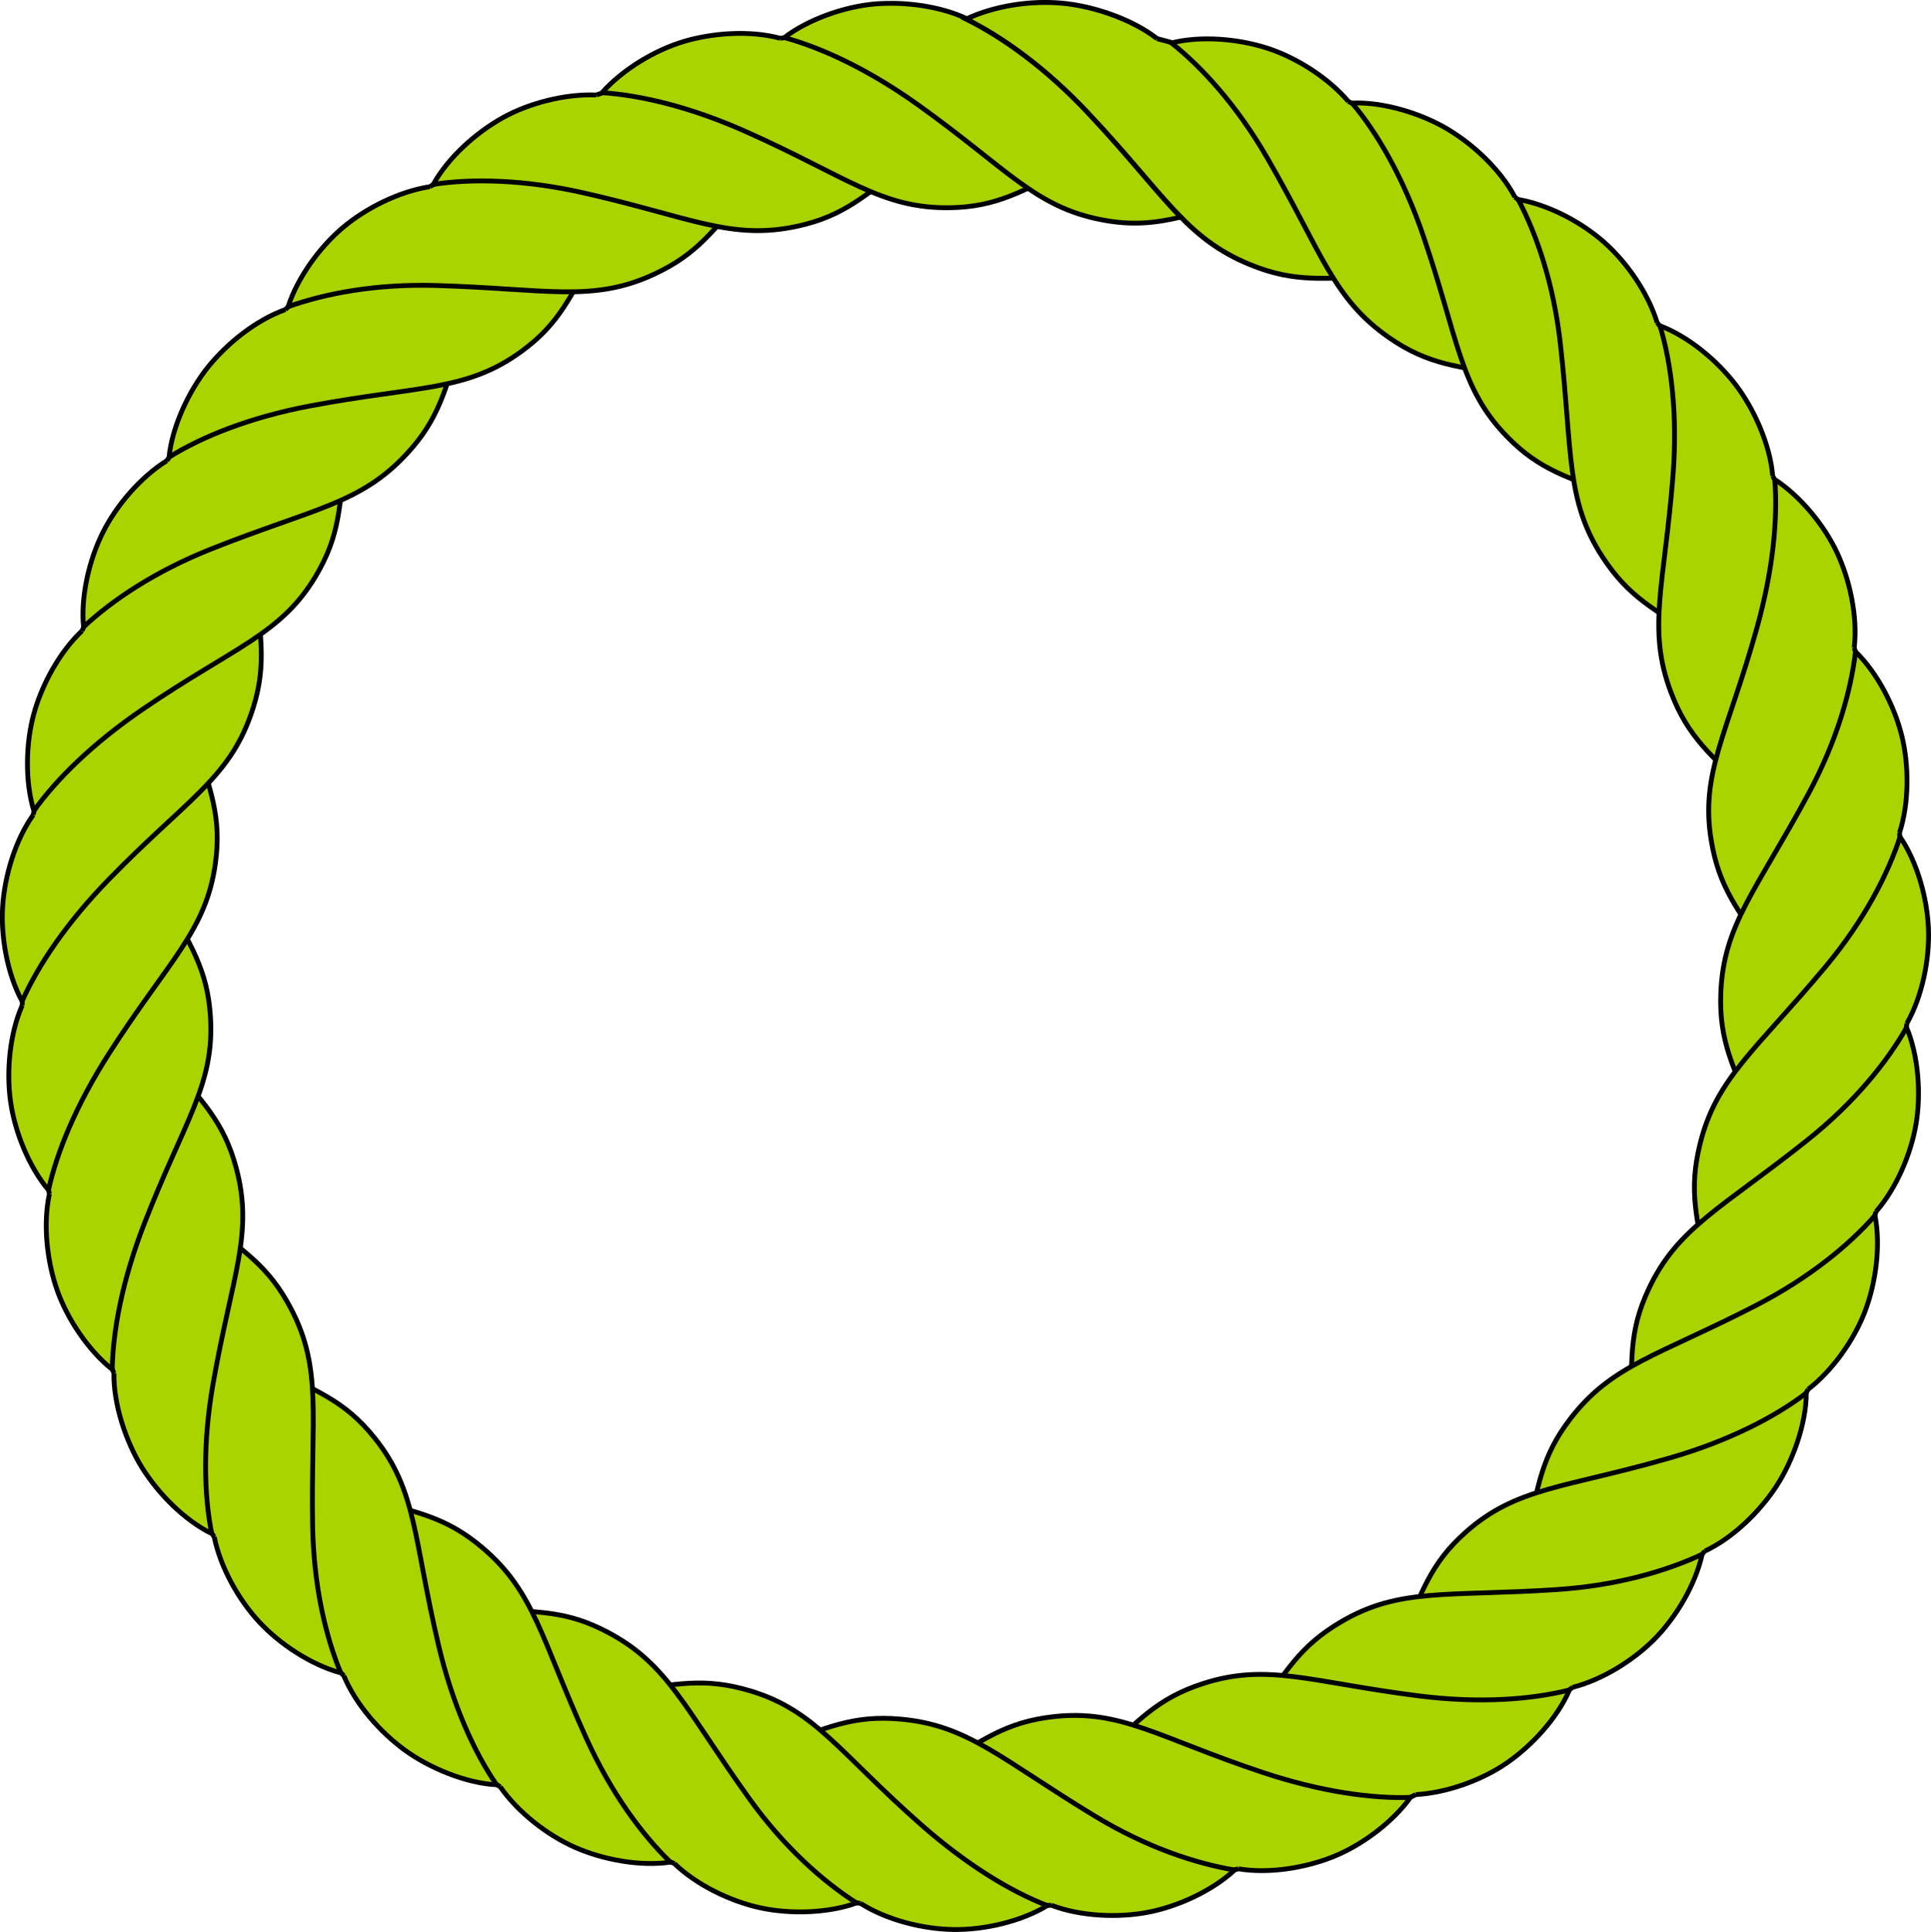
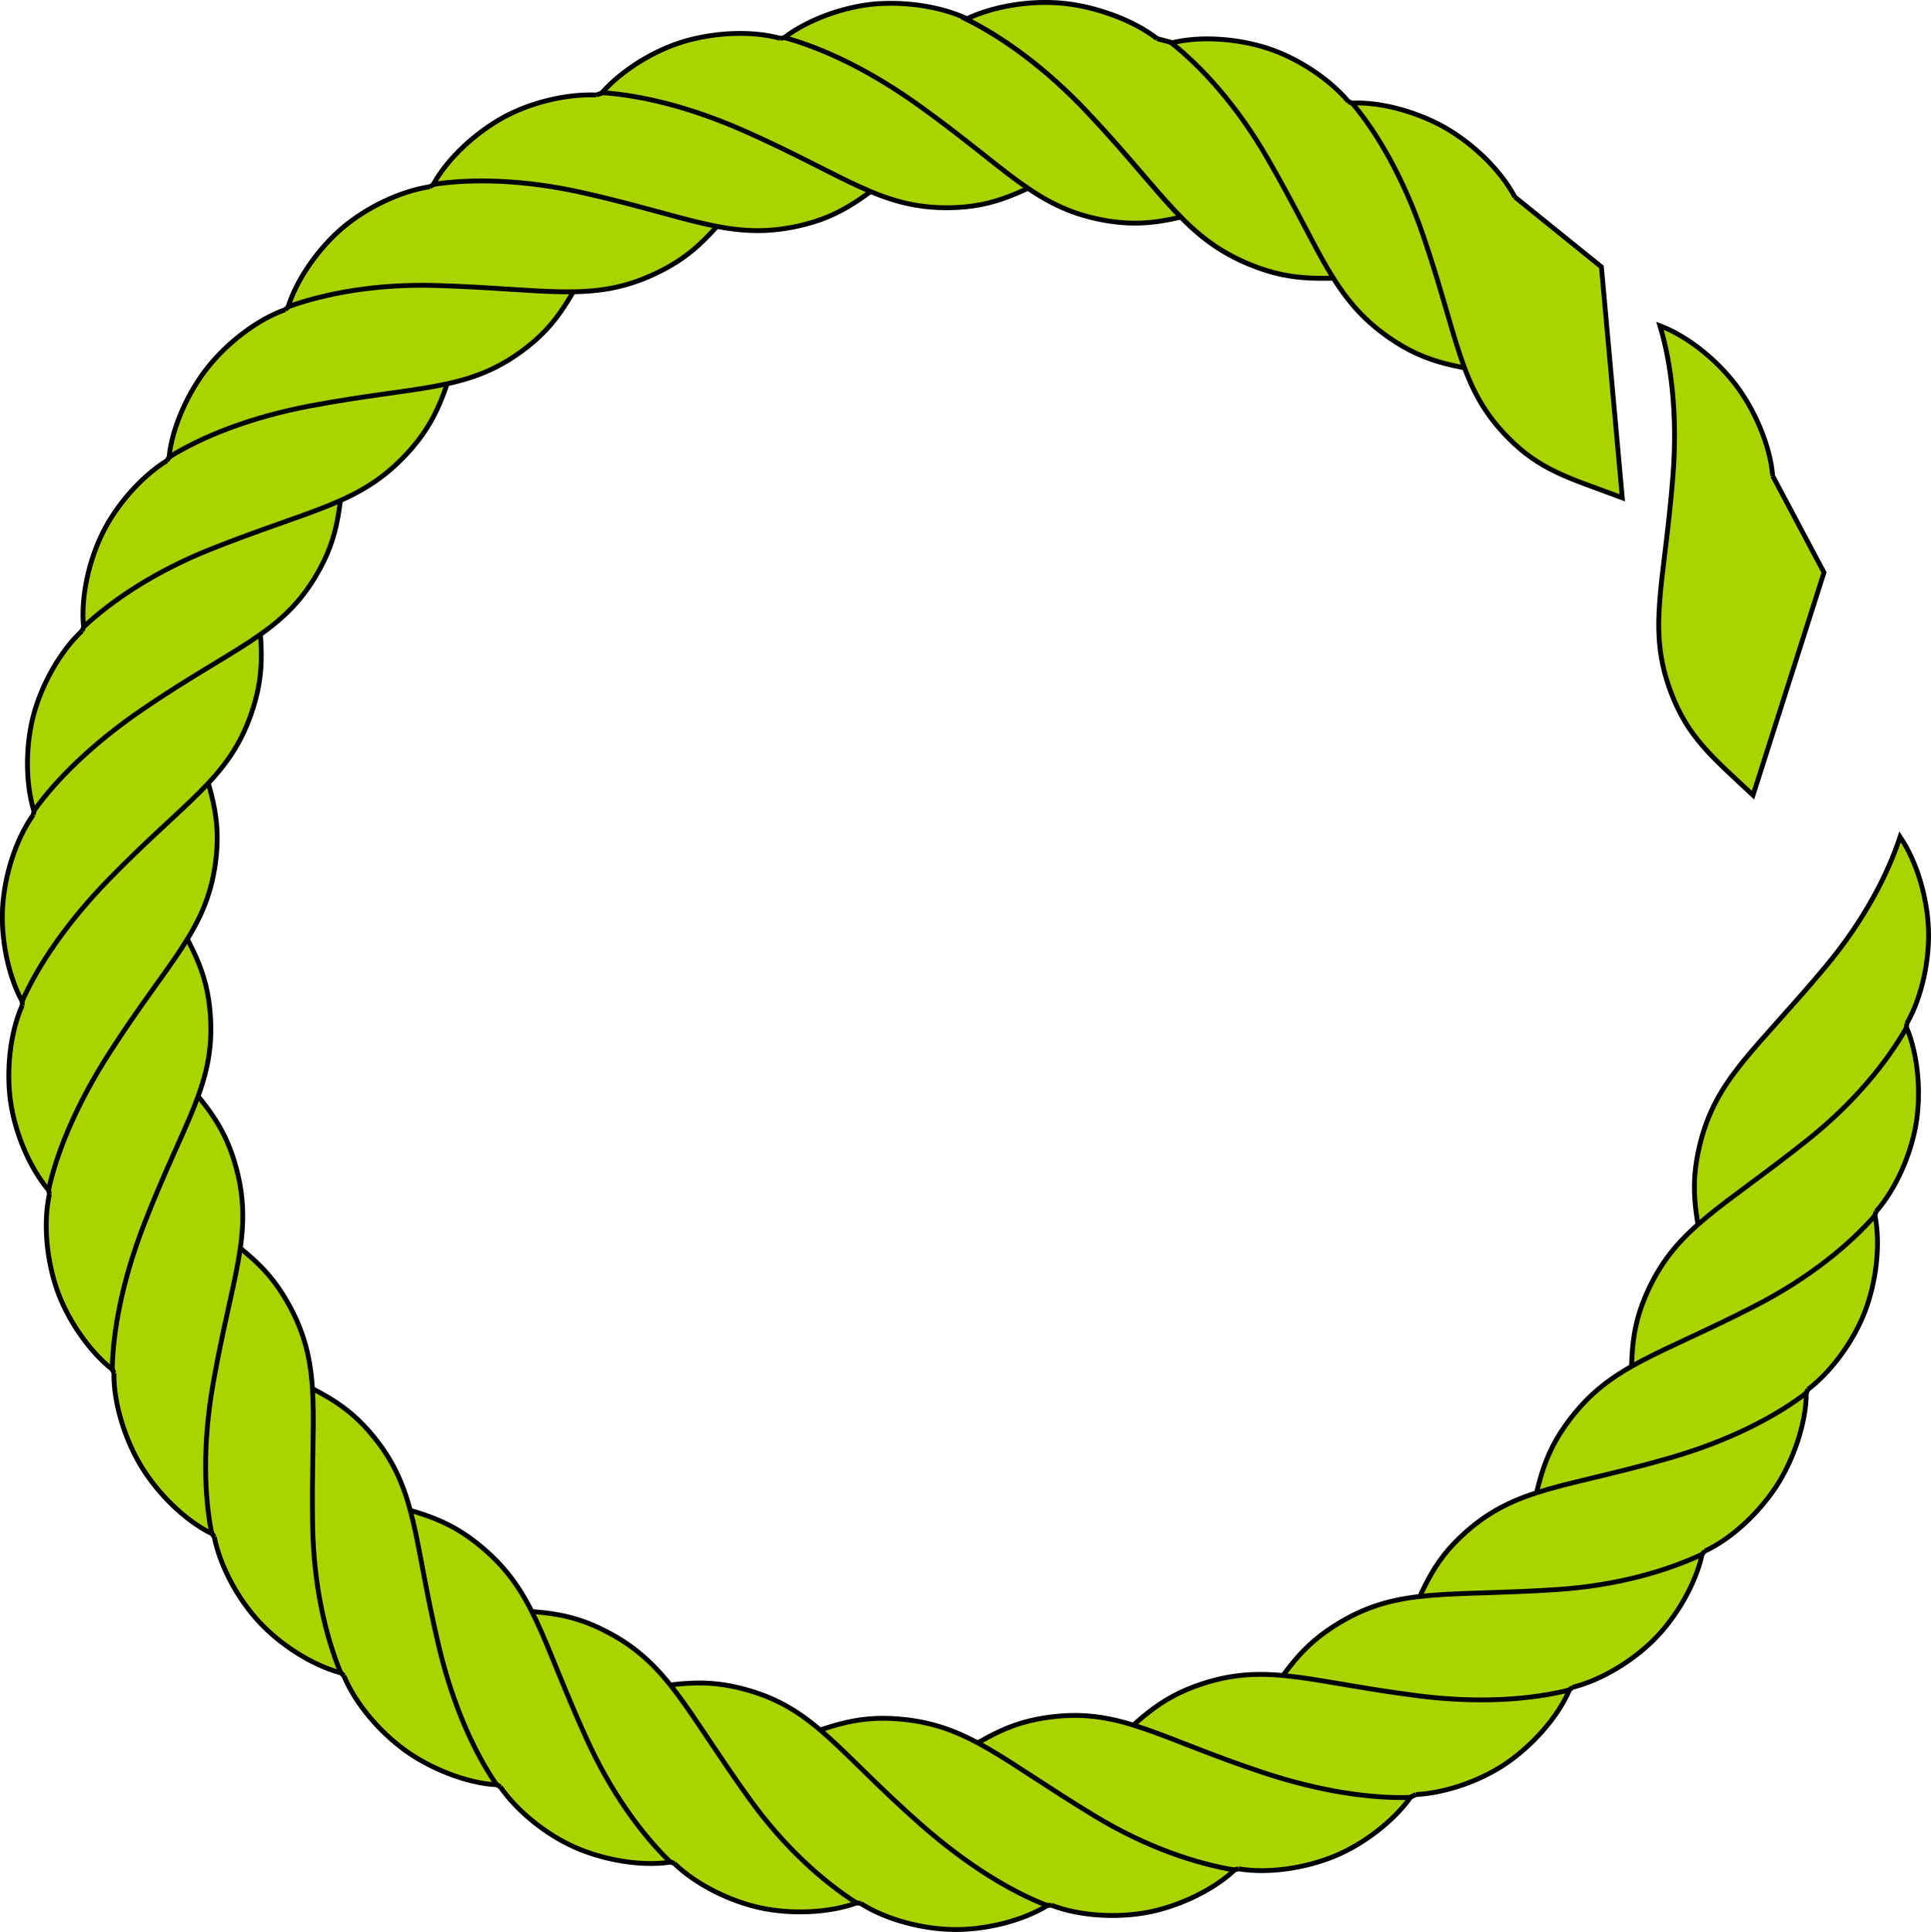
<svg xmlns="http://www.w3.org/2000/svg" viewBox="0 0 317.61 317.75">
  <g fill="#a9d400" stroke="#000">
    <path d="M190.33 6.359l17.914 4.801 19.31 34.225c-9.753.394-14.54 1.161-21.946-1.867-10.707-4.378-14.084-11.592-26.78-25.05-7.04-7.464-14.016-12.391-19.923-15.328C163.643.92 169.52.065 174.634.52c5.119.454 11.544 2.607 15.694 5.839" stroke-width=".81" />
    <path d="M221.77 16.676l16.282 8.396 11.213 36.698c-9.425-1.36-14.399-1.808-20.778-6.233-9.222-6.398-10.968-13.827-20.002-29.481-5.01-8.681-10.78-15.01-15.813-18.998 4.944-1.225 11.078-.66 15.816.88 4.742 1.54 9.966 4.836 13.281 8.739" stroke-width=".793" />
    <path d="M249.17 32.401l14.23 11.493 3.433 37.967c-8.919-3.339-13.511-4.473-18.932-10.029-7.838-8.034-7.968-15.934-13.8-33.041-3.233-9.487-7.559-16.942-11.708-21.843 5.088-.228 11.334 1.7 15.622 4.237 4.291 2.54 8.761 6.69 11.155 11.216" stroke-width=".793" />
-     <path d="M272.57 53.07l11.655 14.097-4.134 38.07c-8.109-4.993-12.183-7.061-16.449-13.547-6.167-9.378-4.971-17.317-7.01-35.275-1.131-9.96-3.926-17.932-6.919-23.614 5.018.877 10.421 3.738 14.146 7.046 3.729 3.31 7.22 8.325 8.711 13.224" stroke-width=".793" />
    <path d="M291.57 78.267l8.439 15.881-11.67 36.625c-6.97-6.49-10.73-9.622-13.486-16.88-3.985-10.492-1.09-17.68.319-35.698.782-9.992-.287-18.482-2.146-24.629 4.76 1.814 9.414 5.737 12.443 9.692 3.032 3.958 5.694 9.904 6.101 15.008" stroke-width=".793" />
-     <path d="M304.98 106.525l5.16 17.616-18.874 33.275c-5.53-7.753-8.534-11.538-9.802-19.197-1.833-11.073 2.667-17.564 7.518-34.975 2.69-9.655 3.432-17.994 2.932-24.396 4.26 2.79 8.15 7.552 10.256 12.067 2.108 4.519 3.4 10.523 2.81 15.609" stroke-width=".793" />
-     <path d="M312.43 136.96l1.514 18.322-25.114 28.825c-3.862-8.704-6.088-13.022-5.793-20.78.425-11.216 5.816-16.852 14.397-32.758 4.758-8.821 7.011-17.03 7.762-23.407 3.639 3.564 6.44 9.056 7.621 13.895 1.181 4.844 1.2 11.034-.387 15.903" stroke-width=".793" />
    <path d="M313.64 168.31l-2.156 18.253-30.414 23.227c-2.071-9.295-3.318-13.987-1.479-21.53 2.659-10.904 9.033-15.358 20.628-29.223 6.43-7.689 10.306-15.307 12.305-21.409 2.86 4.214 4.48 10.186 4.67 15.164.189 4.983-1.022 11.066-3.553 15.518" stroke-width=".793" />
    <path d="M308.58 199.25l-5.784 17.41-34.425 16.562c-.01-9.523-.5-14.147 2.782-21.182 4.745-10.171 12-13.288 26.134-24.551 7.839-6.246 13.128-12.932 16.312-18.508 1.956 4.703 2.377 10.879 1.563 15.794-.814 4.92-3.213 10.619-6.581 14.475" stroke-width=".793" />
    <path d="M297.4 228.49l-9.154 15.858-37.18 9.474c1.8-9.352 2.483-14.304 7.204-20.467 6.825-8.91 14.326-10.322 30.399-18.586 8.914-4.583 15.496-10.034 19.728-14.863.979 4.998.131 11.092-1.638 15.749-1.77 4.661-5.301 9.712-9.359 12.836" stroke-width=".793" />
    <path d="M280.41 255.1l-12.146 13.674-38.083 1.647c3.757-8.75 5.098-13.283 10.902-18.438 8.392-7.453 16.288-7.22 33.652-12.235 9.63-2.781 17.272-6.743 22.367-10.652-.018 5.094-2.23 11.233-4.968 15.395-2.74 4.166-7.09 8.431-11.725 10.61" stroke-width=".793" />
    <path d="M258.66 277.5l-14.632 10.983-37.824-5.936c5.38-7.857 7.622-11.83 14.304-15.784 9.66-5.715 17.524-4.146 35.558-5.342 10.001-.663 18.094-3.08 23.91-5.802-1.113 4.97-4.22 10.232-7.7 13.798-3.482 3.57-8.653 6.823-13.617 8.083" stroke-width=".793" />
    <path d="M232.89 295.14l-16.565 7.836-36.002-13.42c6.829-6.636 10.122-10.26 17.505-12.66 10.674-3.468 17.689-.238 35.621 2.022 9.944 1.254 18.476.581 24.703-.987-2.035 4.669-6.175 9.137-10.268 11.977-4.097 2.842-9.881 4.944-14.994 5.232" stroke-width=".793" />
    <path d="M203.71 307.35l-17.855 4.31-32.283-20.45c8.023-5.13 11.945-7.998 19.658-8.88 11.151-1.276 17.382 3.502 34.537 9.192 9.513 3.155 17.809 4.285 24.228 4.09-2.99 4.124-7.94 7.791-12.551 9.677-4.615 1.887-10.682 2.9-15.734 2.06" stroke-width=".793" />
    <path d="M172.94 313.34l-18.03.648-27.876-26.488c8.888-3.42 13.323-5.462 21.056-4.775 11.18.993 16.526 6.578 31.985 15.943 8.572 5.193 16.661 7.817 22.994 8.88-3.738 3.46-9.368 6.007-14.26 6.945-4.897.94-11.085.676-15.868-1.153" stroke-width=".793" />
    <path d="M141.56 313.04l-18.122-3.044-21.682-31.523c9.386-1.608 14.147-2.624 21.587-.409 10.757 3.203 14.592 10.078 28.158 22.021 7.523 6.623 14.769 11.006 20.763 13.31-4.353 2.644-10.403 4-15.384 3.938-4.986-.063-11.004-1.54-15.321-4.293" stroke-width=".793" />
    <path d="M110.909 306.47l-17.096-6.636-14.843-35.207c9.512.454 14.157.204 21.022 3.83 9.925 5.24 12.692 12.634 23.23 27.318 5.844 8.143 12.257 13.728 17.665 17.191-4.796 1.716-10.986 1.85-15.854.79-4.872-1.061-10.441-3.728-14.124-7.285" stroke-width=".793" />
    <path d="M82.273 293.86l-15.381-9.922-7.64-37.612c9.254 2.25 14.157 3.185 20.083 8.2 8.568 7.25 9.612 14.828 17.071 31.291 4.137 9.13 9.25 15.968 13.861 20.437-5.04.727-11.08-.416-15.643-2.414-4.567-2-9.431-5.773-12.352-9.98" stroke-width=".793" />
    <path d="M56.544 275.58l-13.059-12.804.225-38.128c8.555 4.181 13.003 5.743 17.87 11.792 7.036 8.744 6.405 16.637 10.569 34.224 2.309 9.753 5.883 17.586 9.536 22.868-5.086-.268-11.1-2.782-15.124-5.719-4.027-2.94-8.067-7.498-10.018-12.233" stroke-width=".793" />
    <path d="M35.236 252.76l-10.25-15.159 7.797-37.487c7.58 5.765 11.431 8.191 15.051 15.059 5.234 9.929 3.264 17.711 3.583 35.782.177 10.021 2.188 18.232 4.624 24.174-4.91-1.35-10.008-4.72-13.4-8.37-3.397-3.65-6.39-8.98-7.406-14" stroke-width=".793" />
    <path d="M18.738 225.84l-6.864-16.638 15.178-35.279c6.284 7.156 9.761 10.615 11.787 18.109 2.93 10.835-.647 17.668-3.784 35.467-1.74 9.87-1.492 18.434-.228 24.73-4.564-2.26-8.82-6.621-11.457-10.848-2.639-4.23-4.72-10.422-4.632-15.541" stroke-width=".793" />
    <path d="M8.127 196.38l-3.383-17.707 21.933-31.552c4.718 8.272 7.447 12.337 7.937 20.085.71 11.201-4.337 17.168-10.876 34.018-3.626 9.344-5.162 17.578-5.285 23.998-3.97-3.19-7.391-8.322-9.045-13.021-1.655-4.704-2.373-10.818-1.282-15.821" stroke-width=".793" />
    <path d="M3.657 165.34l.221-18.039 27.785-26.526c2.977 9.046 4.83 13.598 3.754 21.287-1.554 11.116-7.694 15.93-17.449 31.145-5.41 8.438-8.62 16.244-9.998 22.516-3.268-3.907-5.547-9.66-6.237-14.594-.69-4.938-.145-11.105 1.924-15.789" stroke-width=".793" />
    <path d="M5.457 134.021l3.821-17.614L41.89 95.95c1.156 9.453 1.948 14.278-.63 21.601-3.725 10.587-10.726 14.106-23.338 27.052C10.927 151.78 6.238 158.8 3.633 164.67 1.213 160.189.12 154.079.434 149.108c.315-4.976 2.056-10.91 5.022-15.083" stroke-width=".793" />
    <path d="M13.497 103.742l7.441-16.749 35.864-13.157c-.9 9.48-.873 14.144-4.821 20.828-5.708 9.664-13.462 11.724-28.398 21.9-8.283 5.643-14.285 11.563-18.015 16.791-1.473-4.876-1.325-11.061-.025-15.87 1.302-4.813 4.22-10.239 7.953-13.744" stroke-width=".793" />
    <path d="M27.444 75.755l10.632-14.891 37.926-5.867c-2.683 9.137-3.844 13.993-9.132 19.677-7.644 8.218-15.262 8.919-32.063 15.582-9.316 3.695-16.379 8.469-21.068 12.856-.48-5.07.94-11.04 3.156-15.502 2.218-4.466 6.21-9.138 10.55-11.855" stroke-width=".793" />
    <path d="M46.911 50.92l13.401-12.445 38.07 2.02c-4.586 8.347-6.343 12.715-12.614 17.292-9.066 6.617-16.915 5.62-34.679 8.952-9.851 1.849-17.838 5.047-23.287 8.445.51-5.068 3.297-10.951 6.42-14.832 3.127-3.885 7.868-7.705 12.688-9.432" stroke-width=".793" />
    <path d="M70.704 30.703l15.633-9.528 37.059 9.58c-6.131 7.287-8.718 11.027-15.751 14.314-10.169 4.751-17.833 2.414-35.898 1.883-10.019-.294-18.315 1.332-24.364 3.487 1.581-4.842 5.182-9.776 8.985-12.994 3.807-3.221 9.275-5.963 14.336-6.742" stroke-width=".793" />
    <path d="M98.086 15.622l17.267-6.192 34.475 16.859c-7.463 5.914-11.073 9.254-18.659 10.907-10.966 2.389-17.588-1.497-35.216-5.482-9.776-2.21-18.344-2.36-24.693-1.394 2.473-4.453 7.035-8.504 11.383-10.936 4.352-2.434 10.327-3.972 15.443-3.761" stroke-width=".793" />
    <path d="M128.343 6.3l17.858-2.522 30.408 23.411c-8.5 4.293-12.701 6.873-20.463 6.971-11.223.142-16.905-5.133-33.413-12.492-9.154-4.08-17.305-6-23.712-6.432 3.379-3.811 8.677-6.994 13.452-8.415 4.78-1.423 10.928-1.859 15.871-.52" stroke-width=".793" />
    <path d="M145.807.555c-.652.015-1.285.039-1.906.094-4.962.44-10.842 2.461-14.906 5.531 6.195 1.689 13.846 5.235 22 11.062 14.705 10.509 19.196 16.793 30.219 18.906 4.89.937 8.576.59 13-.438-4.157-4.207-8.32-9.77-15.375-17.25-7.04-7.463-14.031-12.375-19.938-15.312.05-.023.106-.039.156-.062-3.925-1.836-8.881-2.635-13.25-2.531z" stroke-width=".793" />
  </g>
</svg>